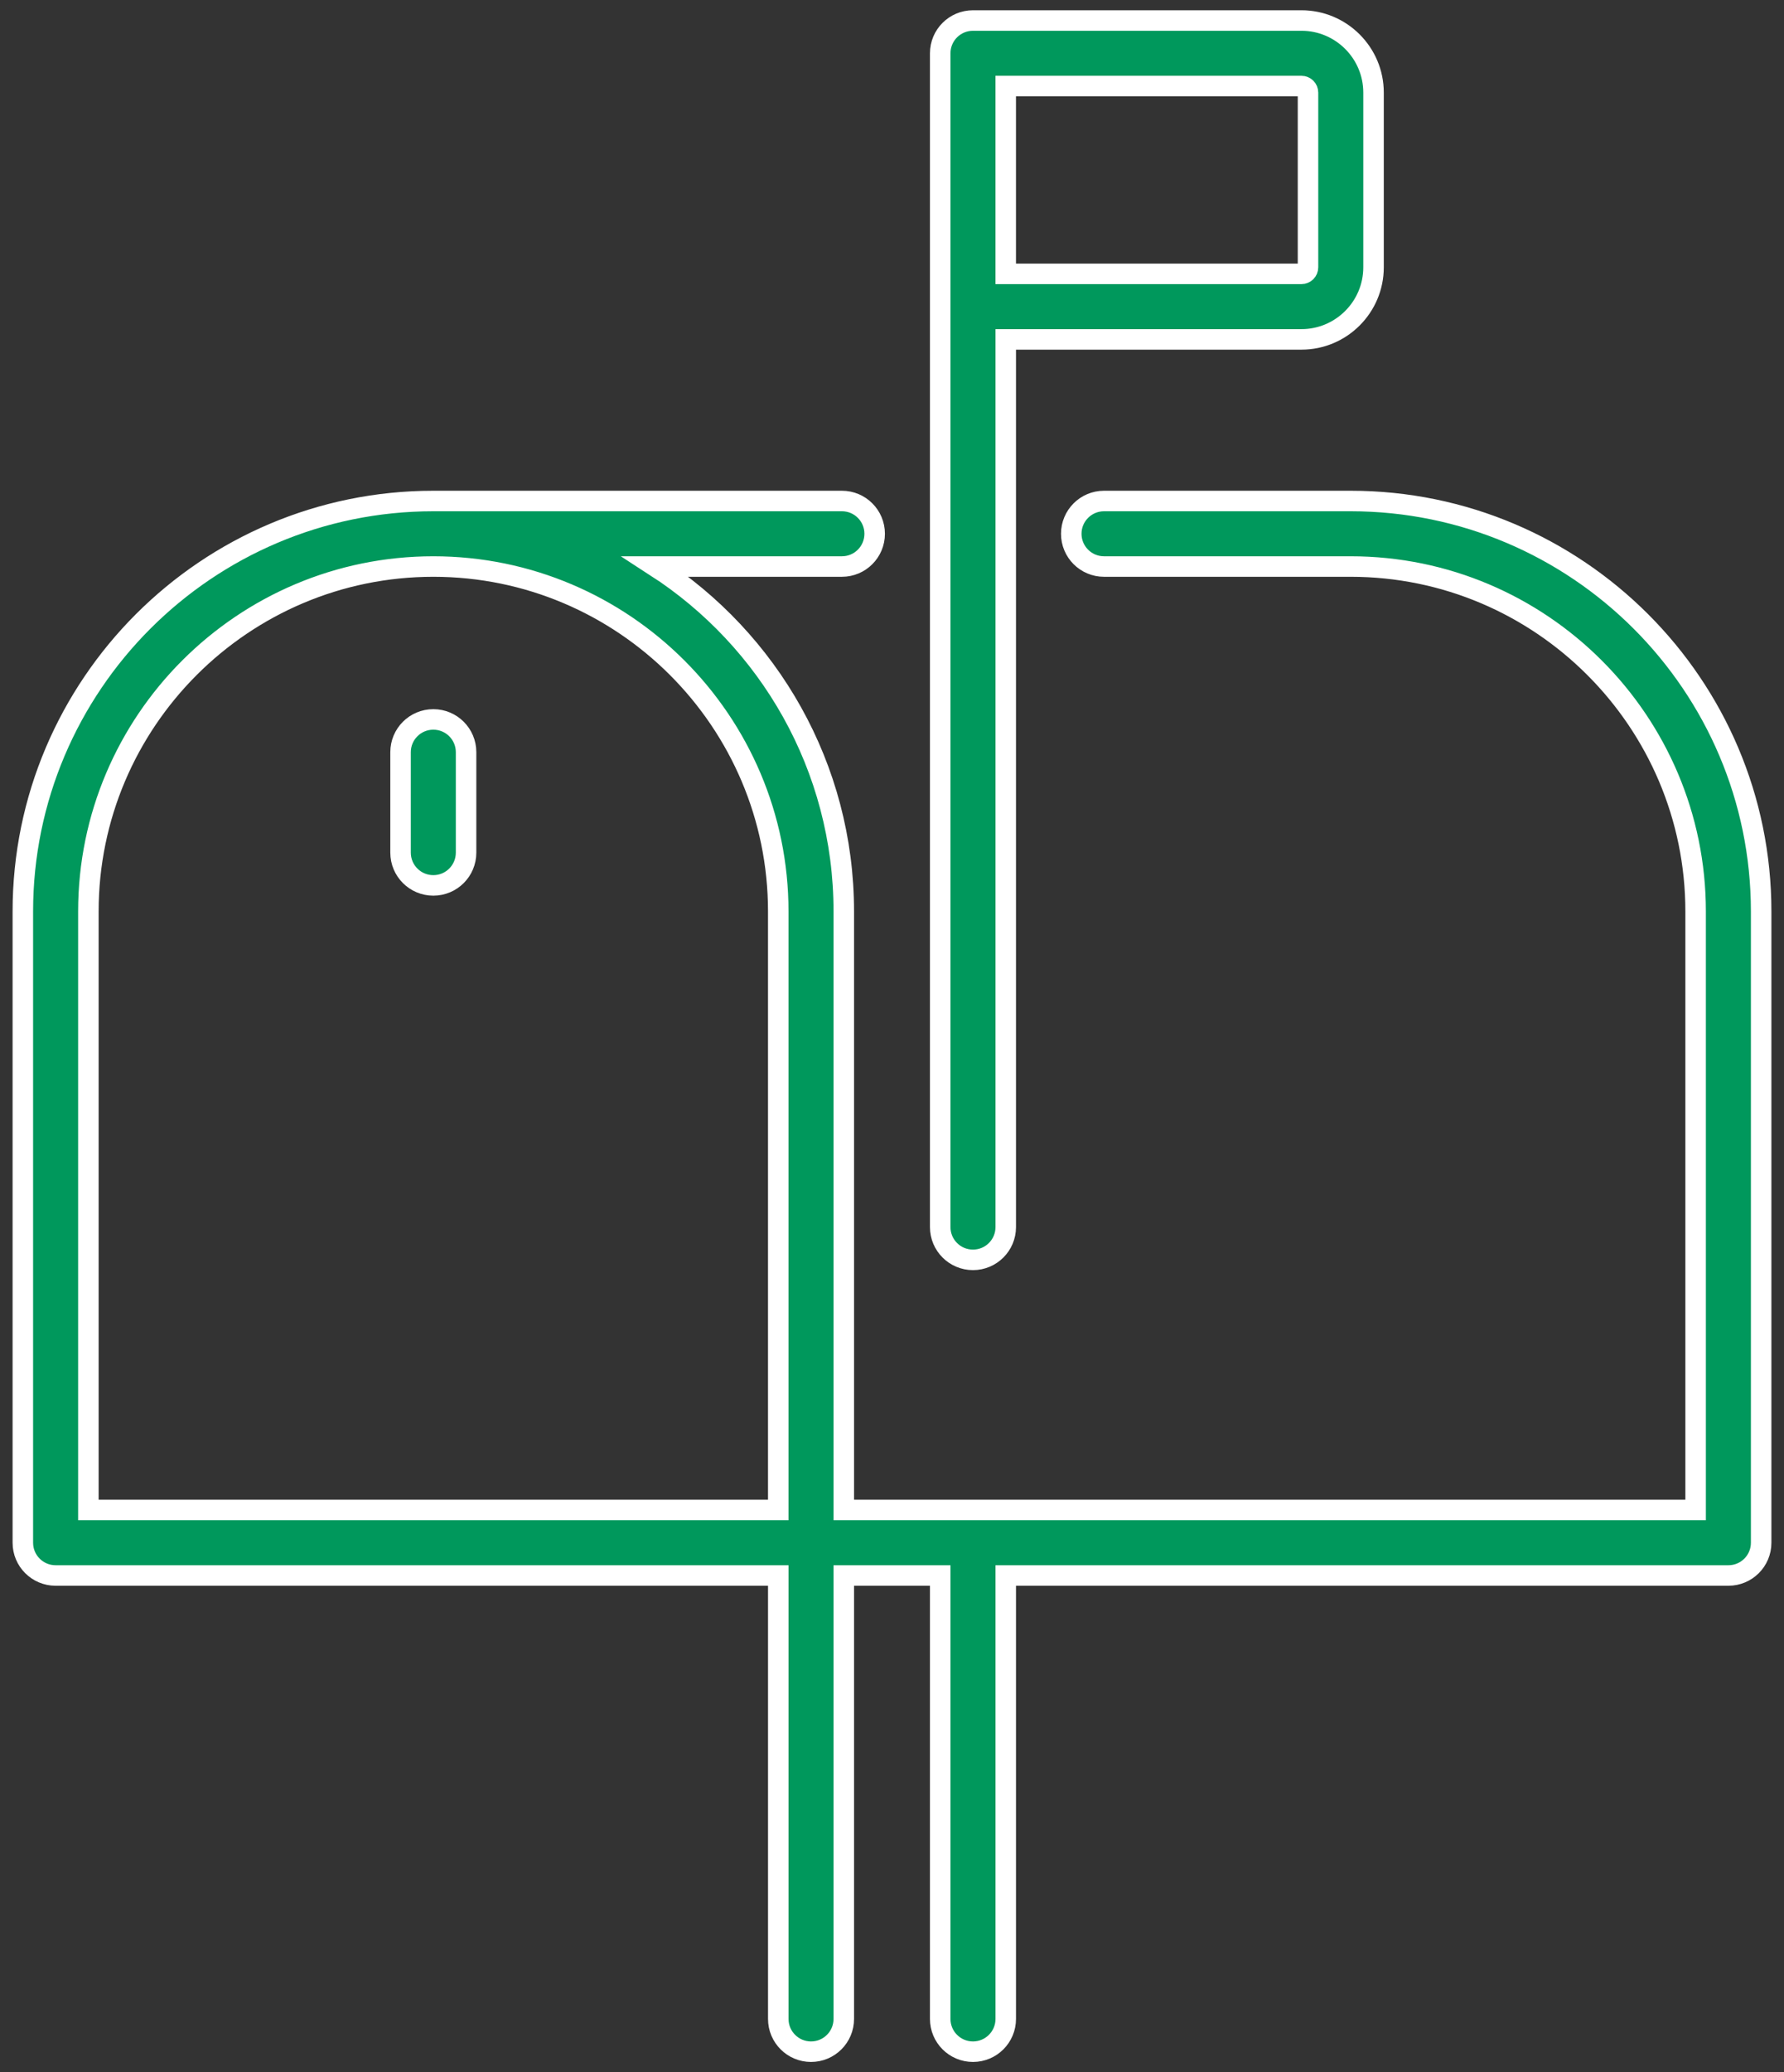
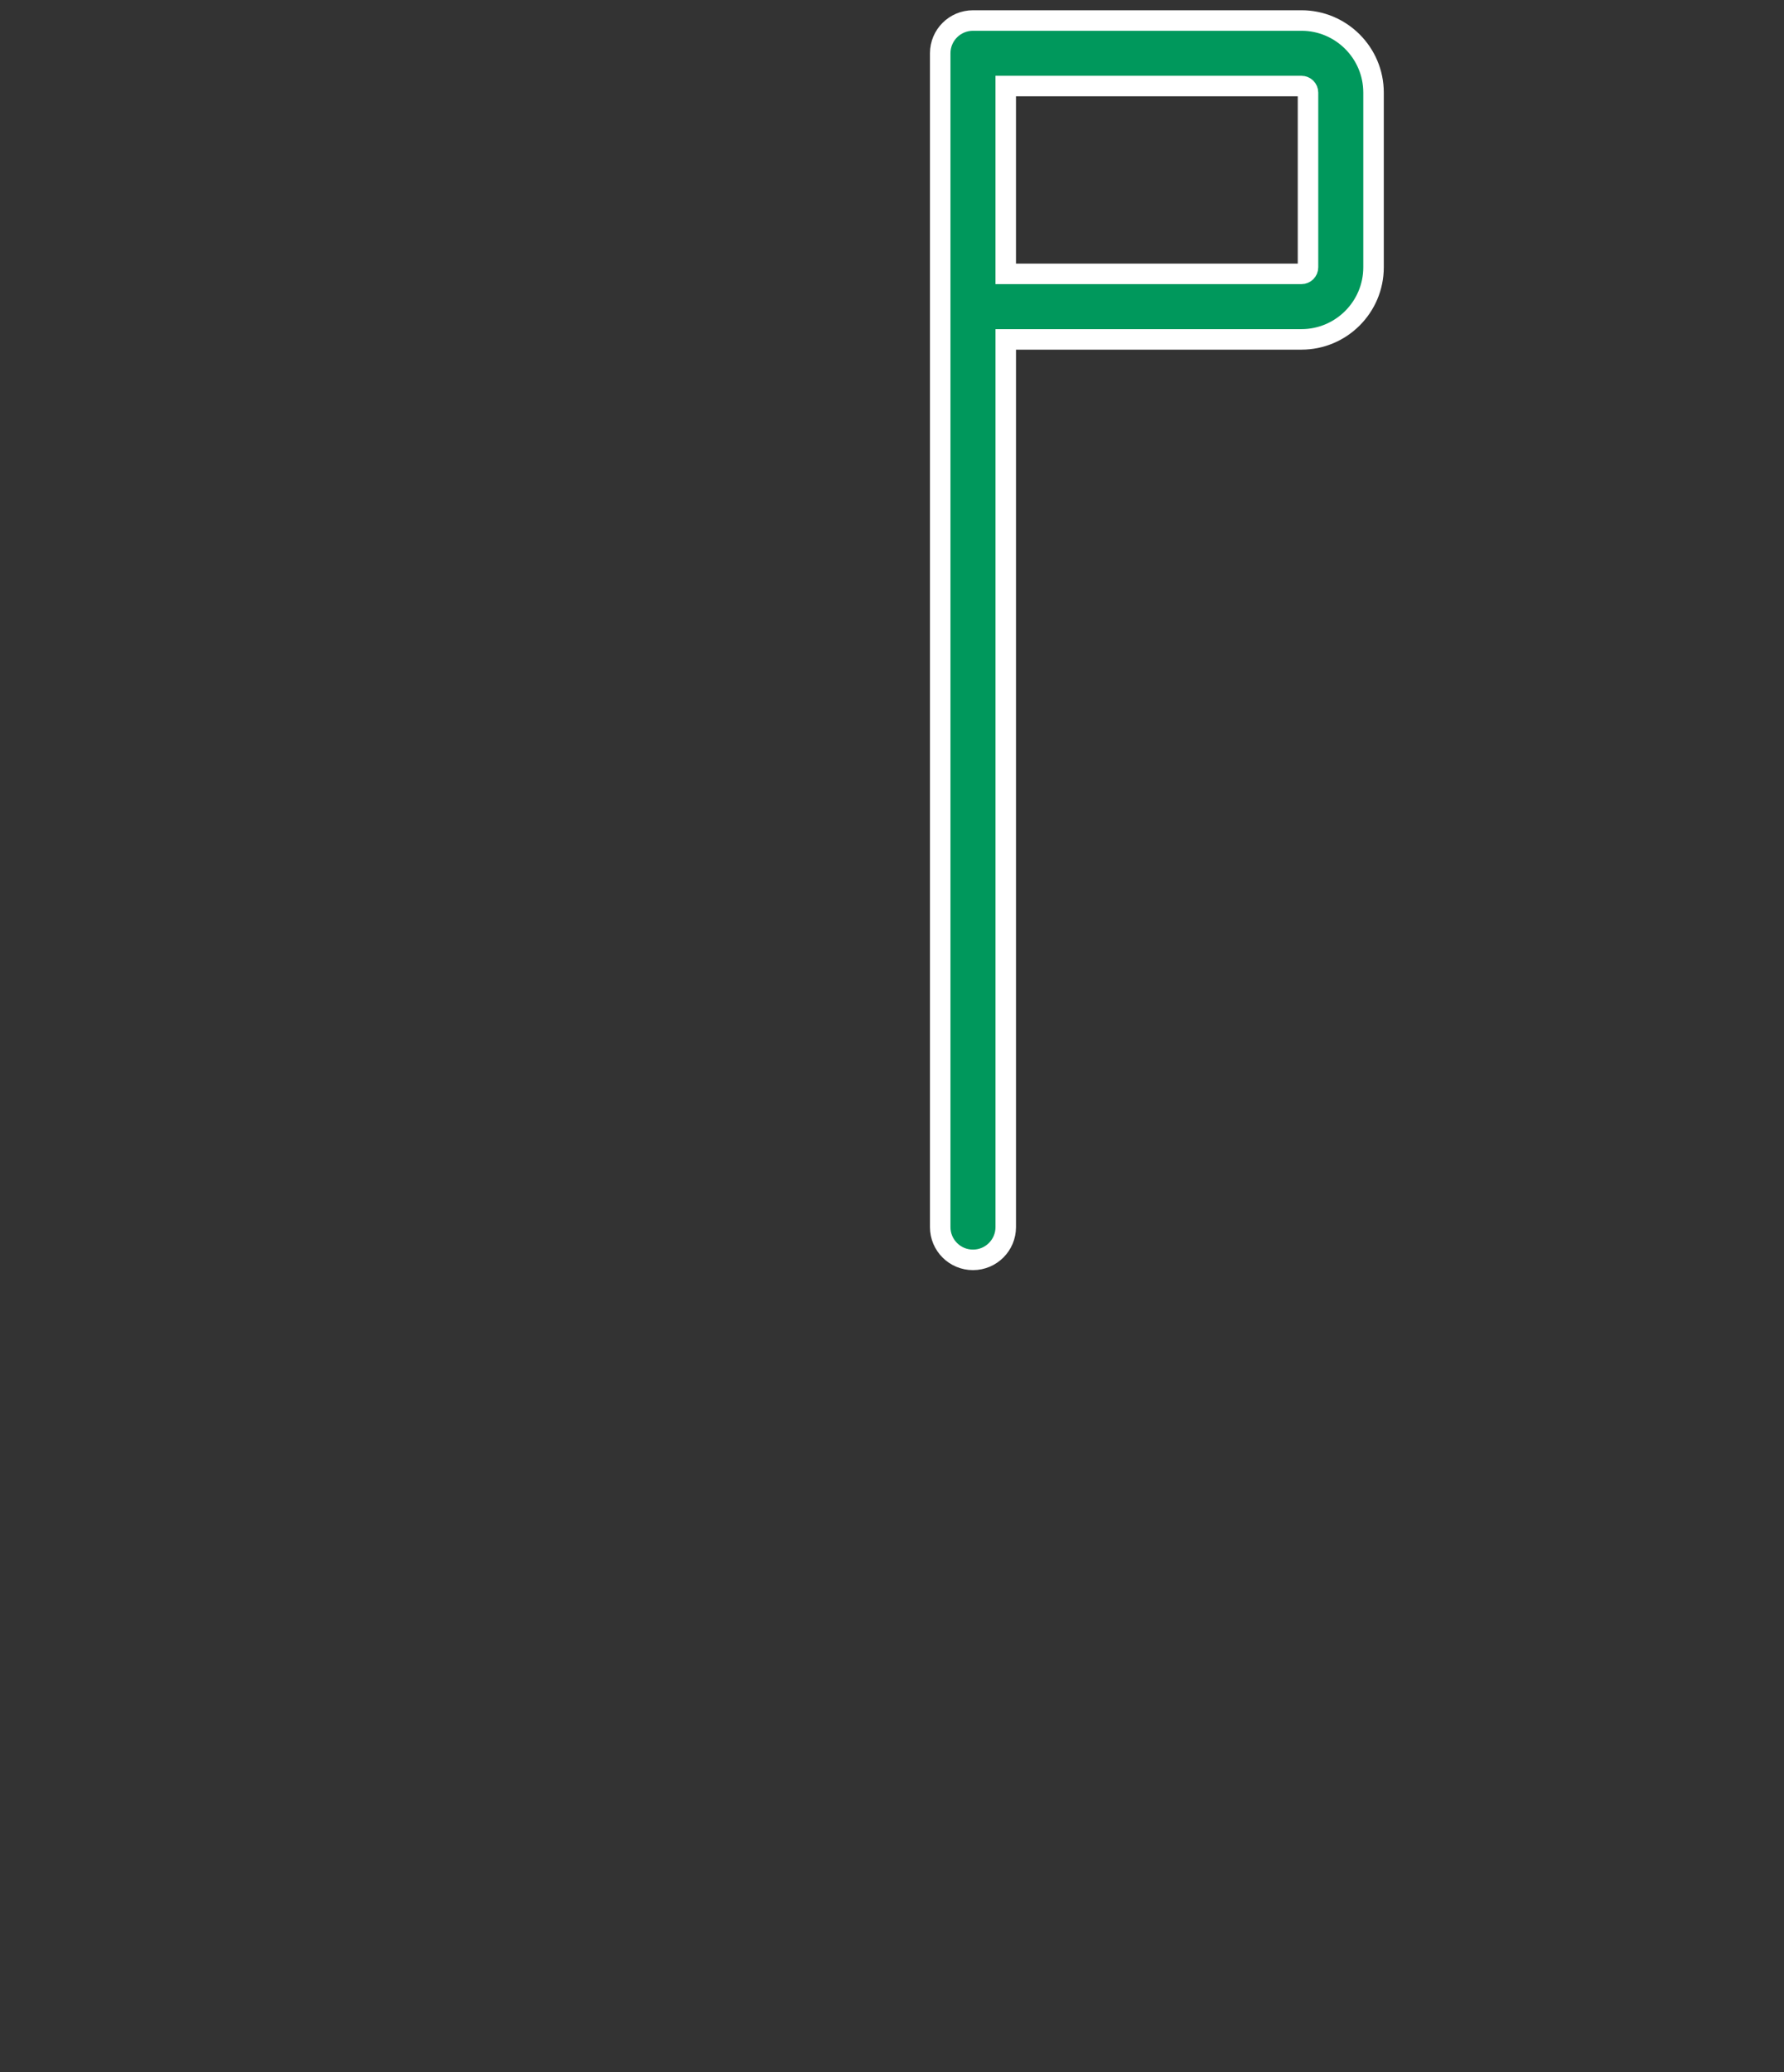
<svg xmlns="http://www.w3.org/2000/svg" width="87px" height="101px" viewBox="0 0 87 101" version="1.1">
  <rect x="0" y="0" width="87" height="101" fill="#333333" stroke="none" />
  <title>icn-correspondencia</title>
  <desc>Created with Sketch.</desc>
  <defs />
  <g id="Sprint-7-" stroke="none" stroke-width="1" fill="none" fill-rule="evenodd">
    <g id="Ouvidoria" transform="translate(-357, -1282)">
      <g id="Group-2" transform="translate(250, 1225)">
        <g id="icn-correspondencia" transform="translate(108, 58)">
          <rect id="Rectangle-2" x="0" y="0" width="85" height="99" />
-           <path d="M64.868,23.419 L52.84,23.419 C51.957,23.419 51.242,24.134 51.242,25.016 C51.242,25.898 51.957,26.613 52.84,26.613 L64.868,26.613 C74.144,26.613 81.69,34.155 81.69,43.425 L81.69,72.597 L40.149,72.597 L40.149,43.425 C40.149,36.382 36.489,30.179 30.97,26.613 L40.058,26.613 C40.94,26.613 41.655,25.898 41.655,25.016 C41.655,24.134 40.94,23.419 40.058,23.419 L20.132,23.419 C9.094,23.419 0.114,32.394 0.114,43.425 L0.114,74.194 C0.114,75.076 0.83,75.79 1.712,75.79 L36.954,75.79 L36.954,97.403 C36.954,98.285 37.669,99 38.551,99 C39.434,99 40.149,98.285 40.149,97.403 L40.149,75.79 L44.851,75.79 L44.851,97.403 C44.851,98.285 45.566,99 46.449,99 C47.331,99 48.047,98.285 48.047,97.403 L48.047,75.79 L83.288,75.79 C84.171,75.79 84.886,75.076 84.886,74.194 L84.886,43.425 C84.886,32.394 75.906,23.419 64.868,23.419 Z M3.31,43.425 C3.31,34.155 10.856,26.613 20.132,26.613 C29.407,26.613 36.953,34.155 36.953,43.425 L36.953,72.597 L3.31,72.597 L3.31,43.425 Z" id="Shape" stroke="#FFFFFF" fill="#00985C" fill-rule="nonzero" />
          <path d="M46.449,60.406 C47.331,60.406 48.047,59.691 48.047,58.809 L48.047,15.542 L62.468,15.542 C64.406,15.542 65.983,13.966 65.983,12.029 L65.983,3.513 C65.983,1.576 64.406,0 62.468,0 L46.449,0 C45.566,0 44.851,0.715 44.851,1.597 L44.851,58.809 C44.851,59.691 45.566,60.406 46.449,60.406 Z M62.787,3.513 L62.787,12.029 C62.787,12.205 62.644,12.348 62.468,12.348 L48.046,12.348 L48.046,3.194 L62.468,3.194 C62.644,3.194 62.787,3.337 62.787,3.513 Z" id="Shape" stroke="#FFFFFF" fill="#00985C" fill-rule="nonzero" />
-           <path d="M20.132,34.065 C19.249,34.065 18.534,34.779 18.534,35.661 L18.534,40.558 C18.534,41.44 19.249,42.155 20.132,42.155 C21.014,42.155 21.729,41.44 21.729,40.558 L21.729,35.661 C21.729,34.779 21.014,34.065 20.132,34.065 Z" id="Shape" stroke="#FFFFFF" fill="#00985C" fill-rule="nonzero" />
        </g>
      </g>
    </g>
  </g>
</svg>